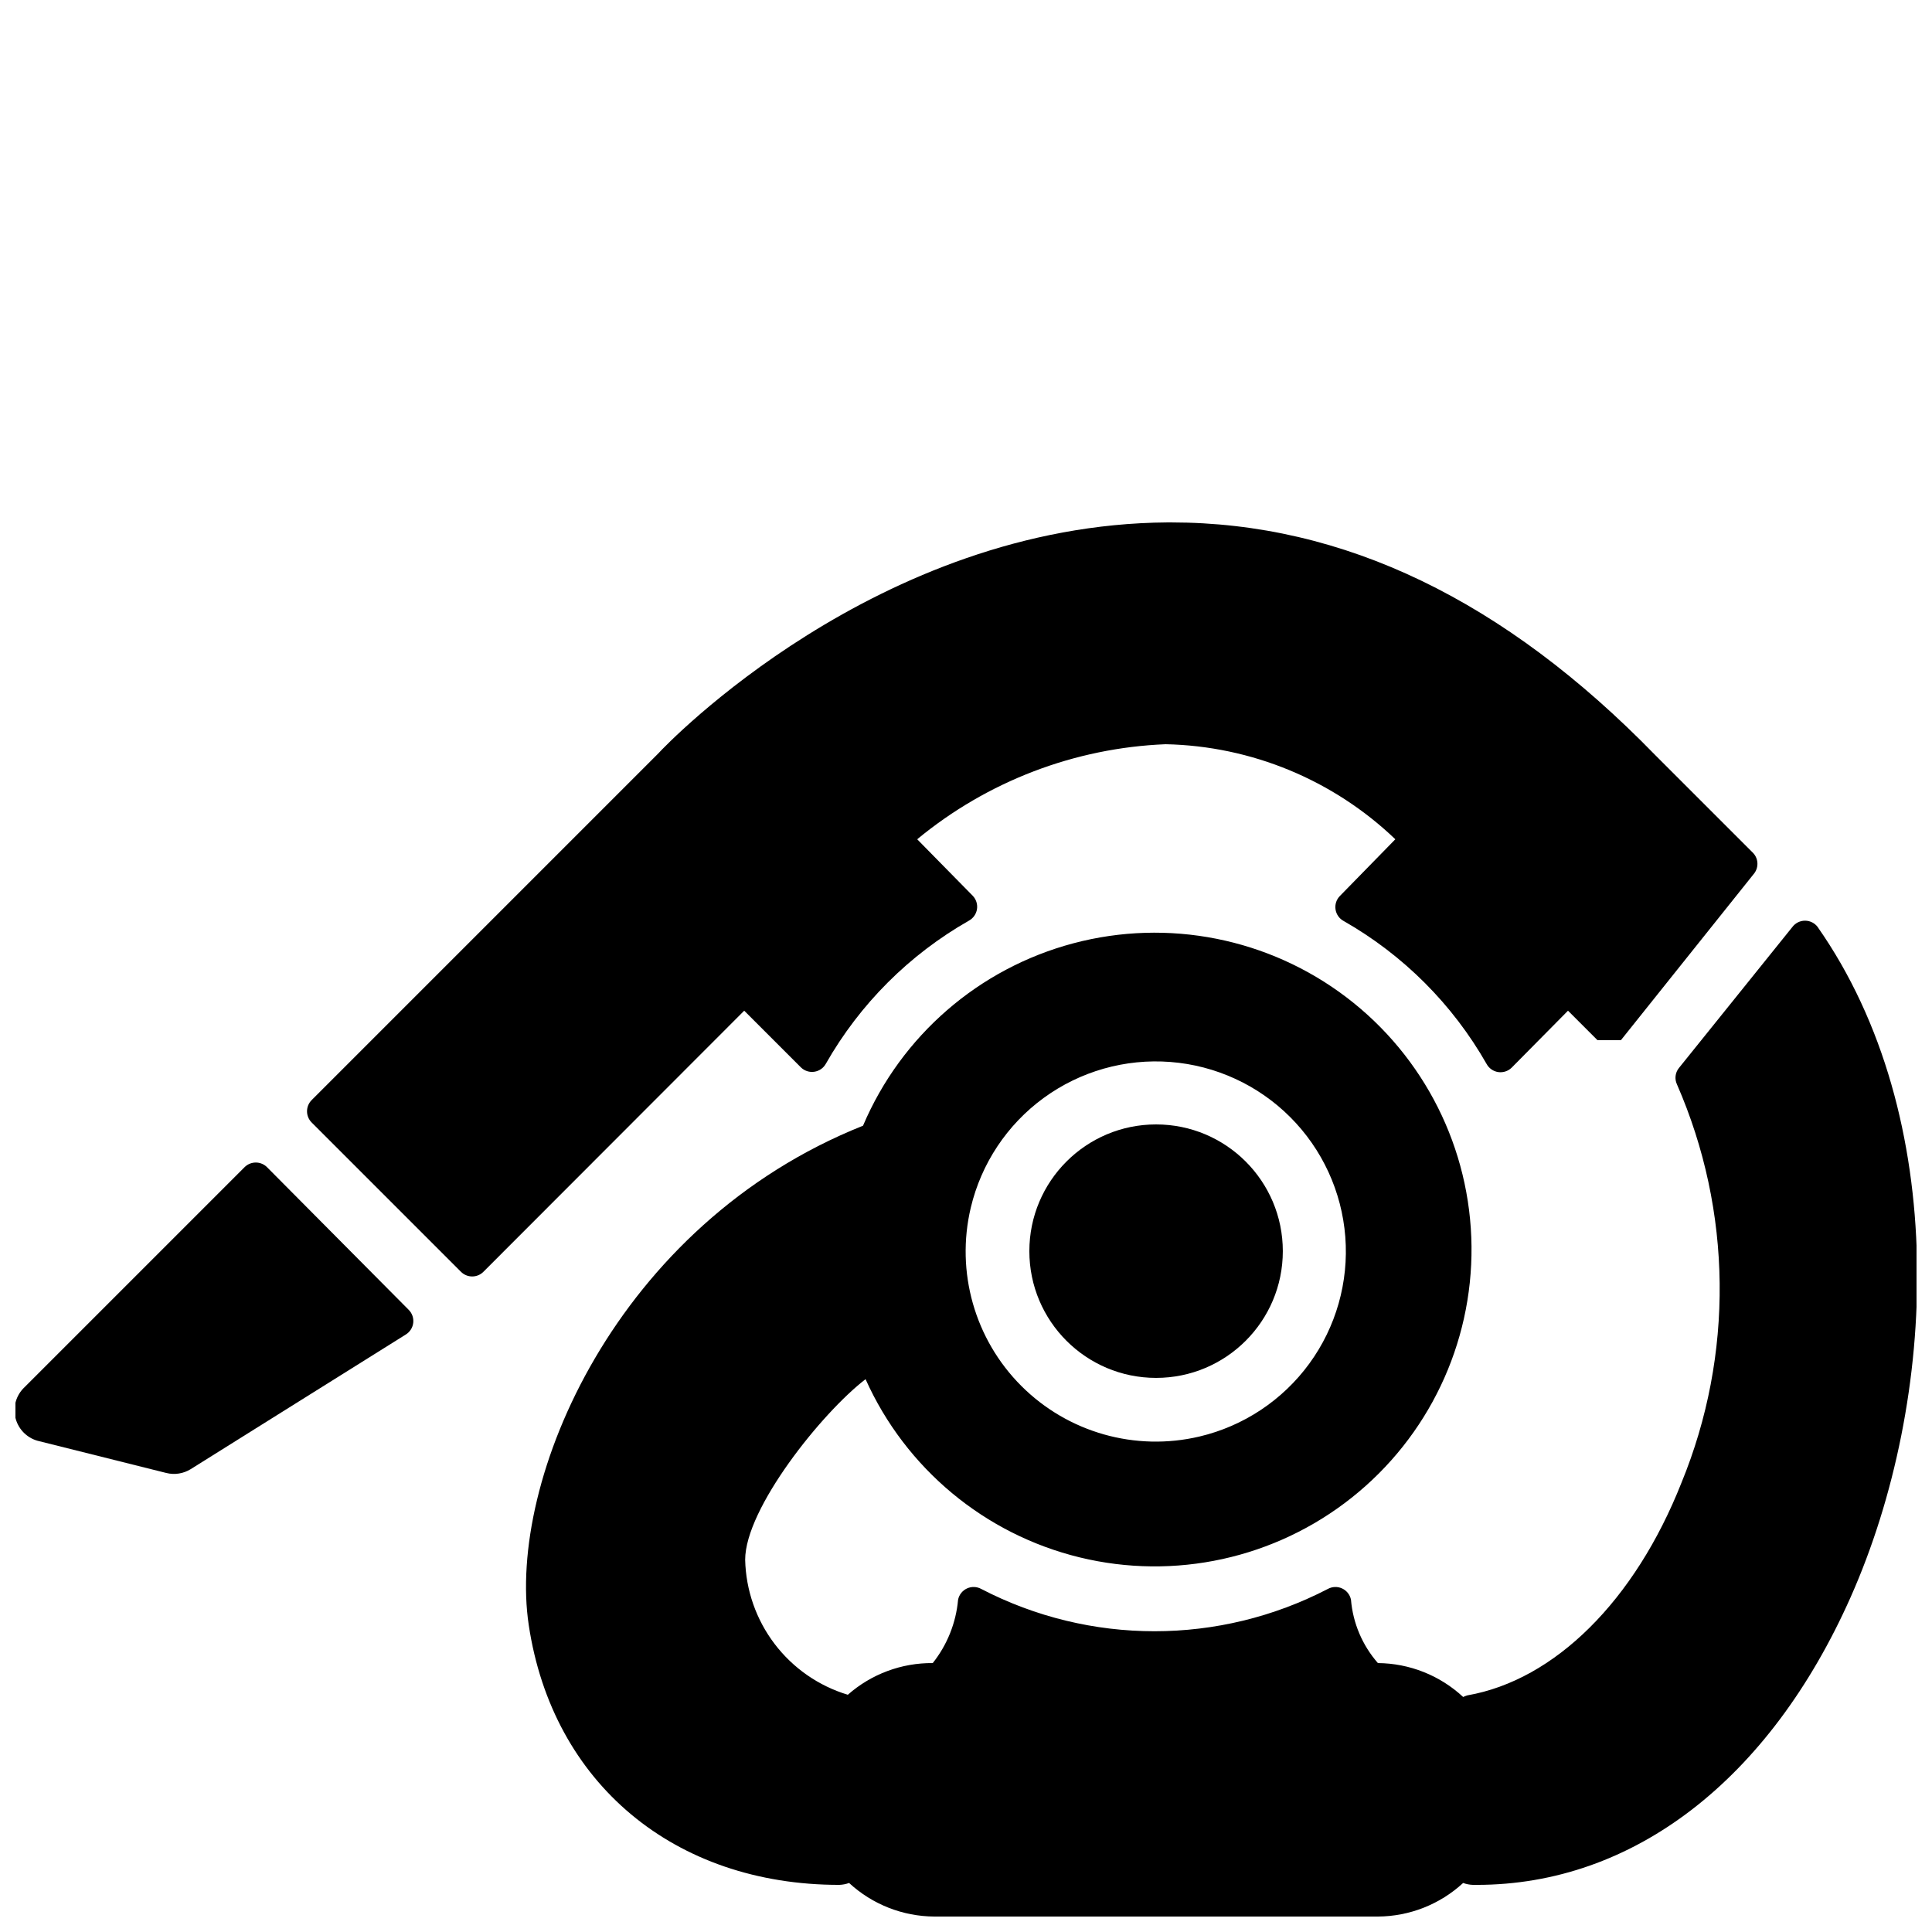
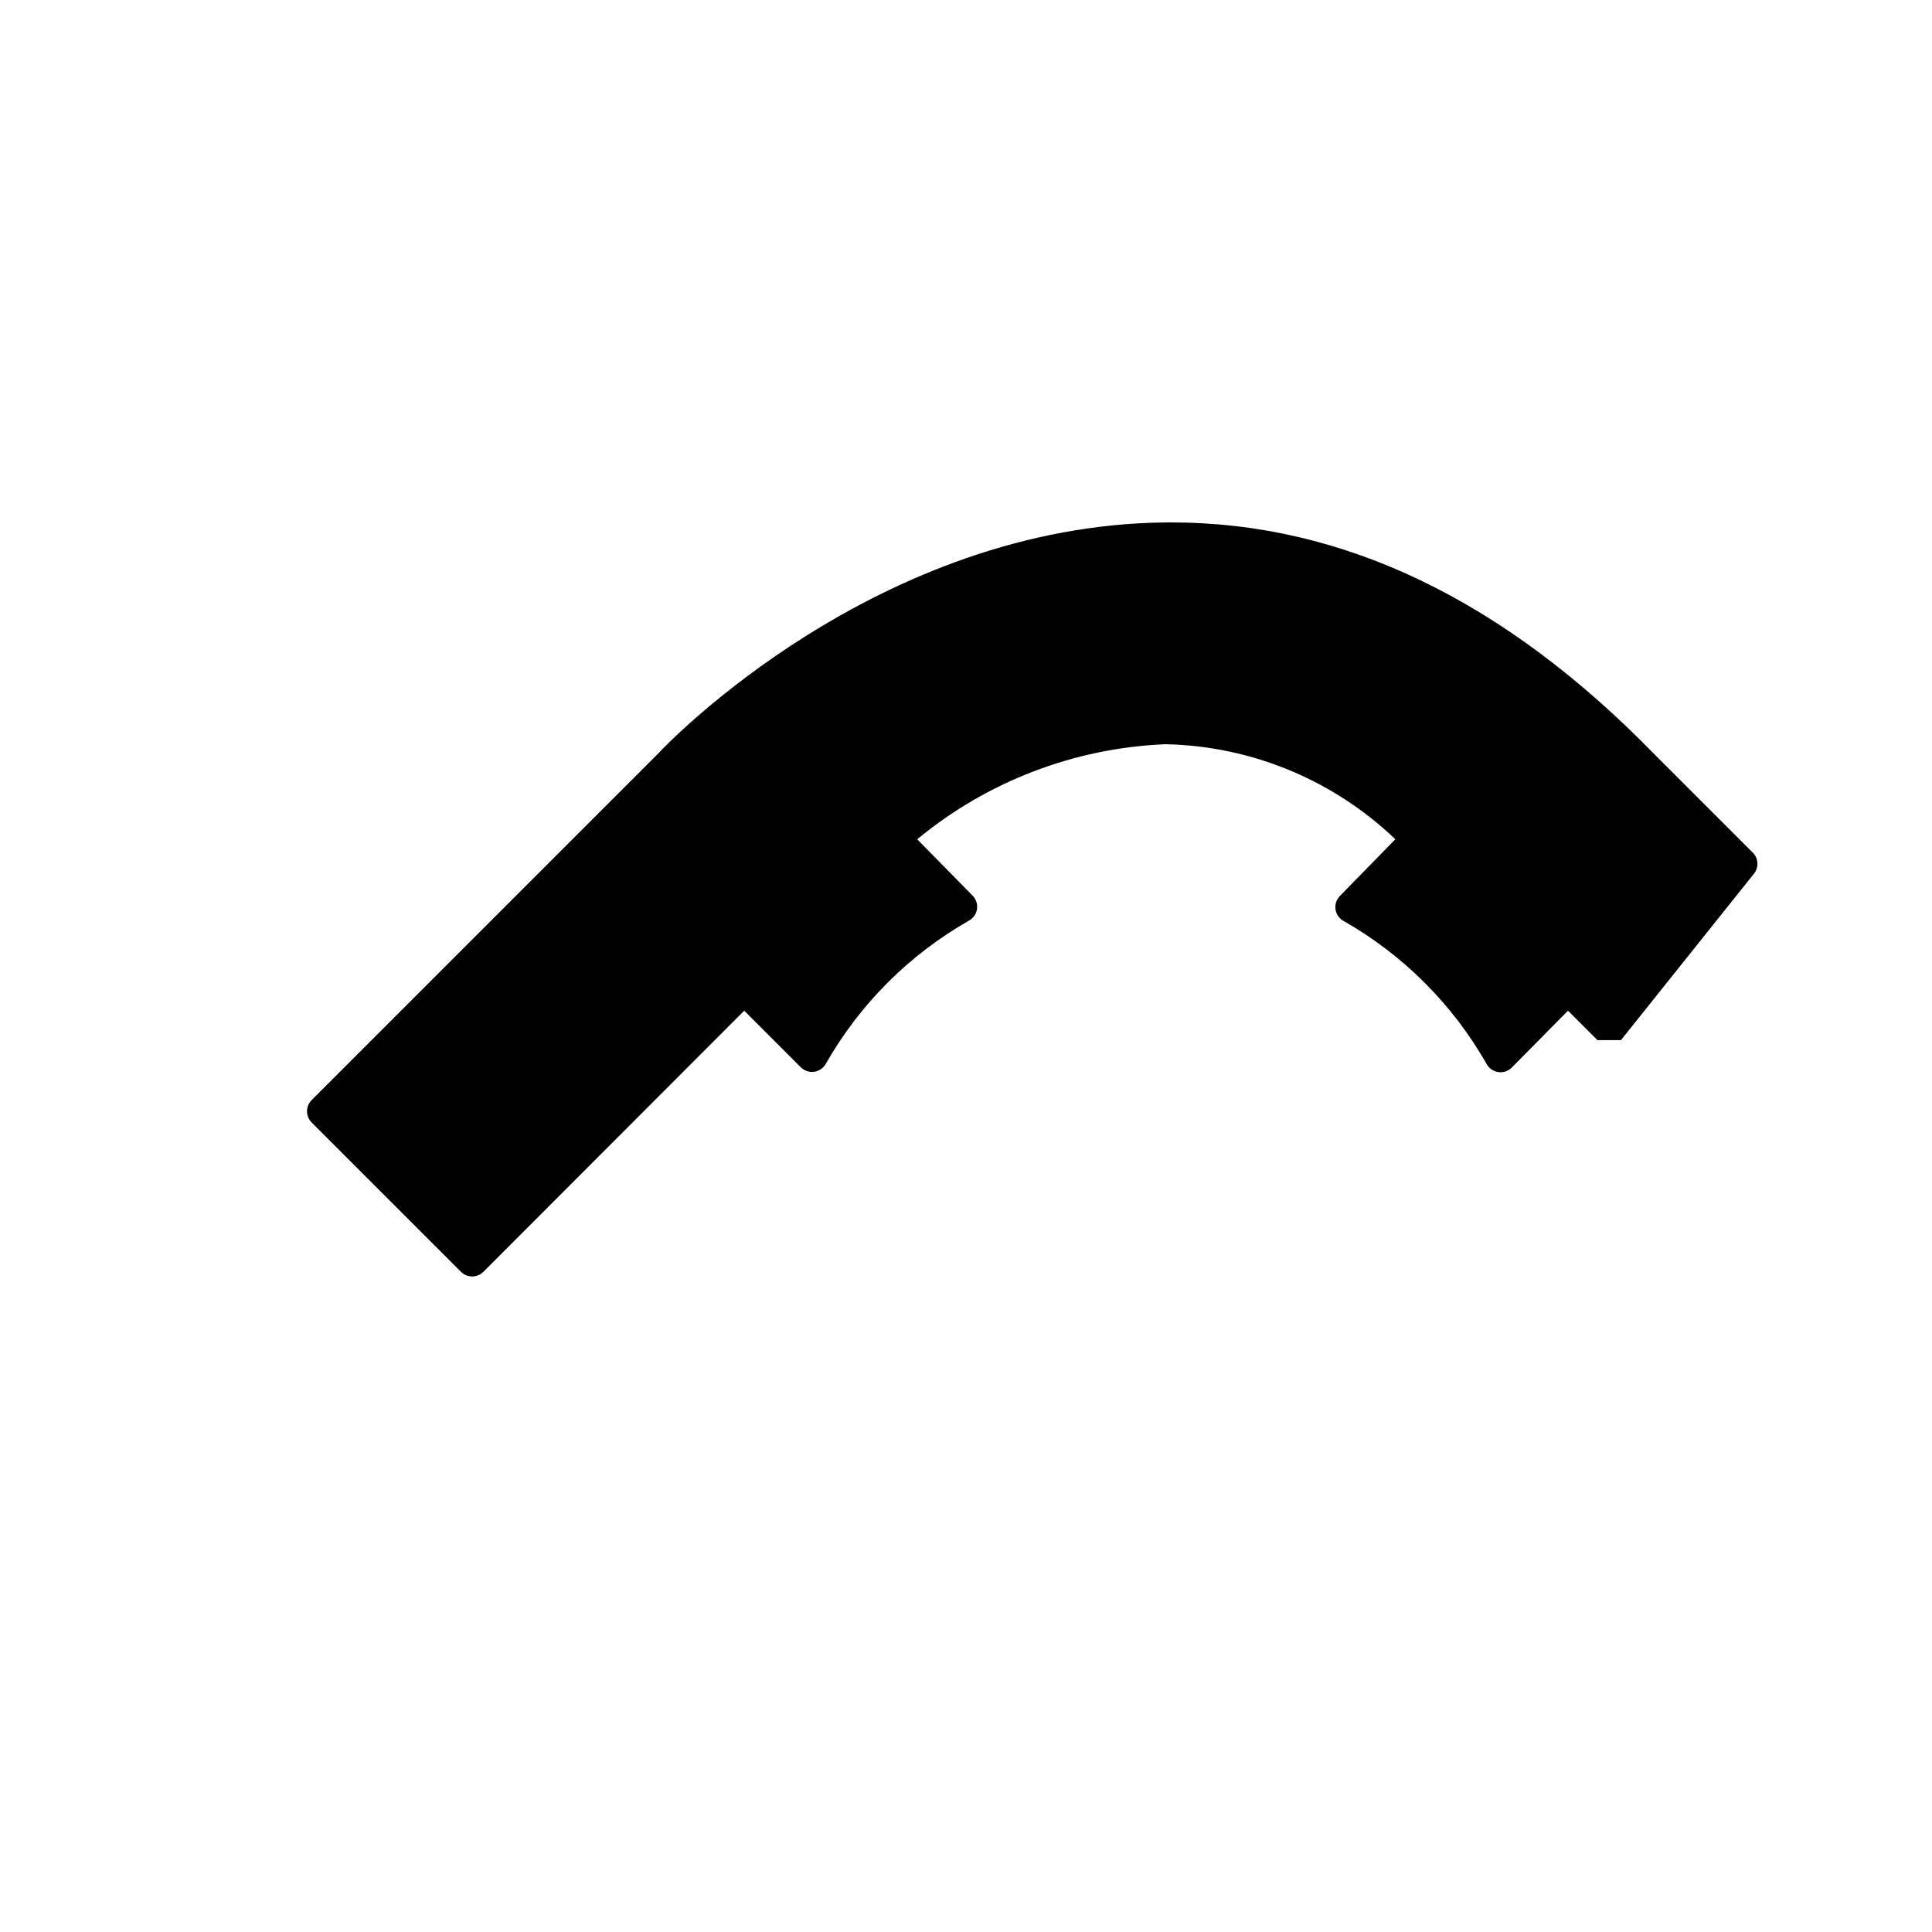
<svg xmlns="http://www.w3.org/2000/svg" width="800px" height="800px" version="1.1" viewBox="144 144 512 512">
  <defs>
    <clipPath id="b">
      <path d="m148.09 452h105.91v83h-105.91z" />
    </clipPath>
    <clipPath id="a">
-       <path d="m283 387h368.9v264.9h-368.9z" />
-     </clipPath>
+       </clipPath>
  </defs>
-   <path d="m483.96 475.57c0 18.551-15.035 33.586-33.586 33.586-18.551 0-33.586-15.035-33.586-33.586 0-18.551 15.035-33.586 33.586-33.586 18.551 0 33.586 15.035 33.586 33.586" />
-   <path d="m356.25 426.87c0.945 0.926 2.266 1.352 3.57 1.152 1.305-0.199 2.438-0.996 3.062-2.16 8.996-15.793 22.078-28.871 37.871-37.867 1.16-0.629 1.961-1.762 2.16-3.066 0.195-1.305-0.23-2.625-1.152-3.566l-14.695-14.949c18.602-15.367 41.723-24.215 65.832-25.188 22.73 0.473 44.457 9.465 60.879 25.188l-14.695 15.031c-0.926 0.941-1.352 2.266-1.152 3.566 0.199 1.305 0.996 2.441 2.16 3.066 15.793 8.996 28.871 22.078 37.867 37.871 0.629 1.16 1.762 1.961 3.066 2.16 1.305 0.195 2.625-0.23 3.57-1.152l14.945-15.113 7.809 7.809h6.215l35.098-43.914v-0.004c1.441-1.598 1.441-4.027 0-5.625l-26.031-26.031c-39.883-40.977-82.539-61.633-128.3-61.633h-0.922c-76.914 0.504-132.75 58.777-134.94 61.211l-91.859 91.863c-0.797 0.789-1.242 1.863-1.242 2.981 0 1.121 0.445 2.195 1.242 2.984l39.551 39.551-0.004-0.004c0.789 0.797 1.863 1.242 2.981 1.242 1.121 0 2.195-0.445 2.981-1.242l69.109-69.188z" />
+   <path d="m356.25 426.87c0.945 0.926 2.266 1.352 3.57 1.152 1.305-0.199 2.438-0.996 3.062-2.16 8.996-15.793 22.078-28.871 37.871-37.867 1.16-0.629 1.961-1.762 2.16-3.066 0.195-1.305-0.23-2.625-1.152-3.566l-14.695-14.949c18.602-15.367 41.723-24.215 65.832-25.188 22.73 0.473 44.457 9.465 60.879 25.188l-14.695 15.031c-0.926 0.941-1.352 2.266-1.152 3.566 0.199 1.305 0.996 2.441 2.16 3.066 15.793 8.996 28.871 22.078 37.867 37.871 0.629 1.16 1.762 1.961 3.066 2.16 1.305 0.195 2.625-0.23 3.57-1.152l14.945-15.113 7.809 7.809h6.215l35.098-43.914v-0.004c1.441-1.598 1.441-4.027 0-5.625l-26.031-26.031c-39.883-40.977-82.539-61.633-128.3-61.633h-0.922c-76.914 0.504-132.75 58.777-134.94 61.211l-91.859 91.863c-0.797 0.789-1.242 1.863-1.242 2.981 0 1.121 0.445 2.195 1.242 2.984l39.551 39.551-0.004-0.004c0.789 0.797 1.863 1.242 2.981 1.242 1.121 0 2.195-0.445 2.981-1.242l69.109-69.188" />
  <g clip-path="url(#b)">
-     <path d="m214.77 453.32c-0.789-0.793-1.863-1.238-2.981-1.238-1.121 0-2.195 0.445-2.981 1.238l-58.277 58.277c-2.289 2.129-3.207 5.356-2.379 8.375 0.828 3.016 3.269 5.324 6.328 5.981l33.586 8.398c2.203 0.551 4.535 0.188 6.465-1.008l57.016-35.688c1.094-0.676 1.816-1.812 1.965-3.09 0.148-1.277-0.297-2.551-1.211-3.457z" />
-   </g>
+     </g>
  <g clip-path="url(#a)">
    <path d="m625.71 389.67c-0.793-1.059-2.039-1.68-3.359-1.68-1.324 0-2.566 0.621-3.359 1.68l-30.062 37.363c-0.996 1.238-1.191 2.938-0.504 4.367 14.66 33.574 15.086 71.656 1.176 105.55-12.344 31.234-33.586 52.312-56.762 56.344-0.375 0.113-0.738 0.254-1.09 0.422-6.144-5.711-14.203-8.918-22.59-8.984-4.113-4.691-6.617-10.578-7.137-16.797-0.262-1.309-1.133-2.41-2.344-2.977-1.207-0.562-2.613-0.516-3.785 0.125-28.797 14.949-63.066 14.949-91.863 0-1.168-0.641-2.574-0.688-3.785-0.125-1.211 0.566-2.078 1.668-2.344 2.977-0.547 6.137-2.883 11.973-6.715 16.797-8.281-0.074-16.297 2.918-22.504 8.395-7.727-2.332-14.52-7.051-19.402-13.473-4.887-6.426-7.617-14.23-7.805-22.297 0-13.602 20.32-38.961 31.906-47.863 10.605 23.652 31.539 41.078 56.723 47.223 25.18 6.141 51.789 0.309 72.09-15.805 20.305-16.109 32.031-40.695 31.77-66.613-0.258-25.918-12.473-50.266-33.094-65.965-20.621-15.703-47.34-21.004-72.395-14.359-25.055 6.644-45.633 24.488-55.766 48.348-65.492 26.113-94.379 94.043-88.586 132.33 6.297 41.984 38.625 68.855 82.289 68.855 0.891-0.031 1.77-0.199 2.606-0.504 6.156 5.68 14.211 8.852 22.586 8.898h117.55c8.375-0.047 16.434-3.219 22.59-8.898 0.836 0.305 1.711 0.473 2.602 0.504h1.008c41.395 0 77.504-27.711 99.082-76.242 23.258-52.398 26.535-127.21-8.73-177.59zm-224.45 74.395c2.766-11.691 9.621-22.012 19.324-29.098 9.703-7.082 21.621-10.465 33.602-9.535 11.977 0.93 23.23 6.109 31.727 14.605 8.496 8.496 13.676 19.75 14.605 31.727 0.93 11.98-2.453 23.898-9.535 33.602-7.086 9.703-17.406 16.559-29.098 19.324-17 4.019-34.867-1.051-47.223-13.402-12.352-12.352-17.422-30.223-13.402-47.223z" />
  </g>
</svg>